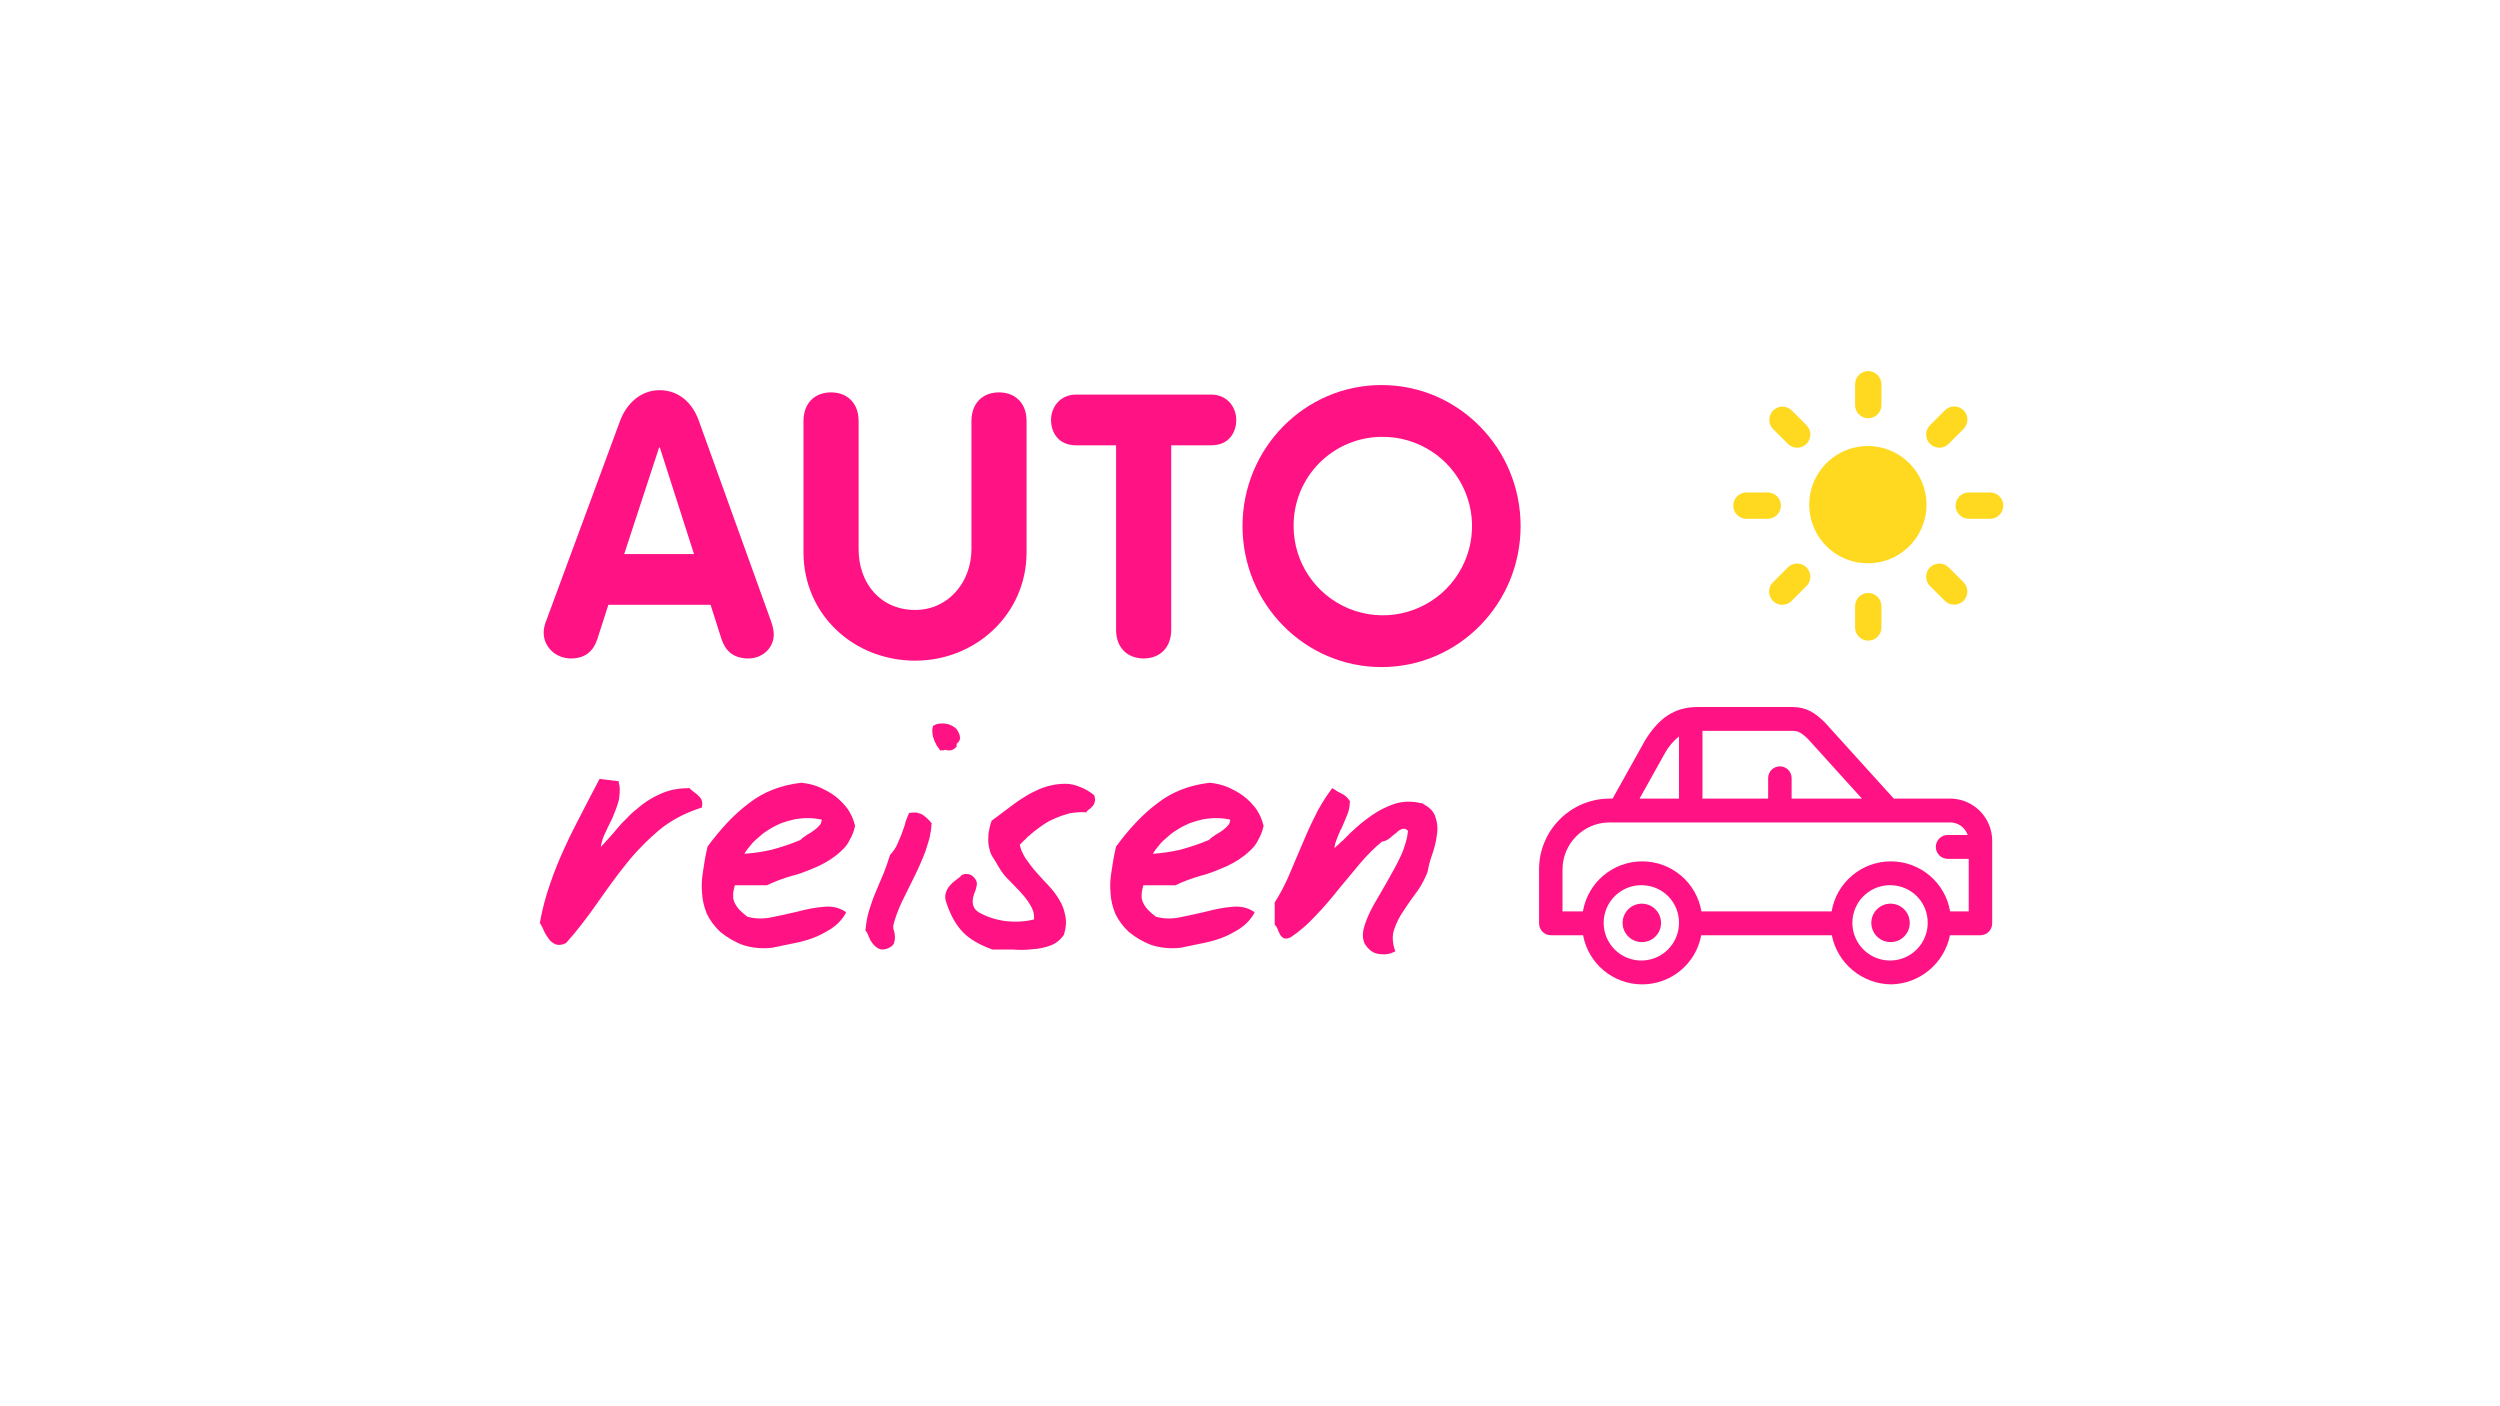
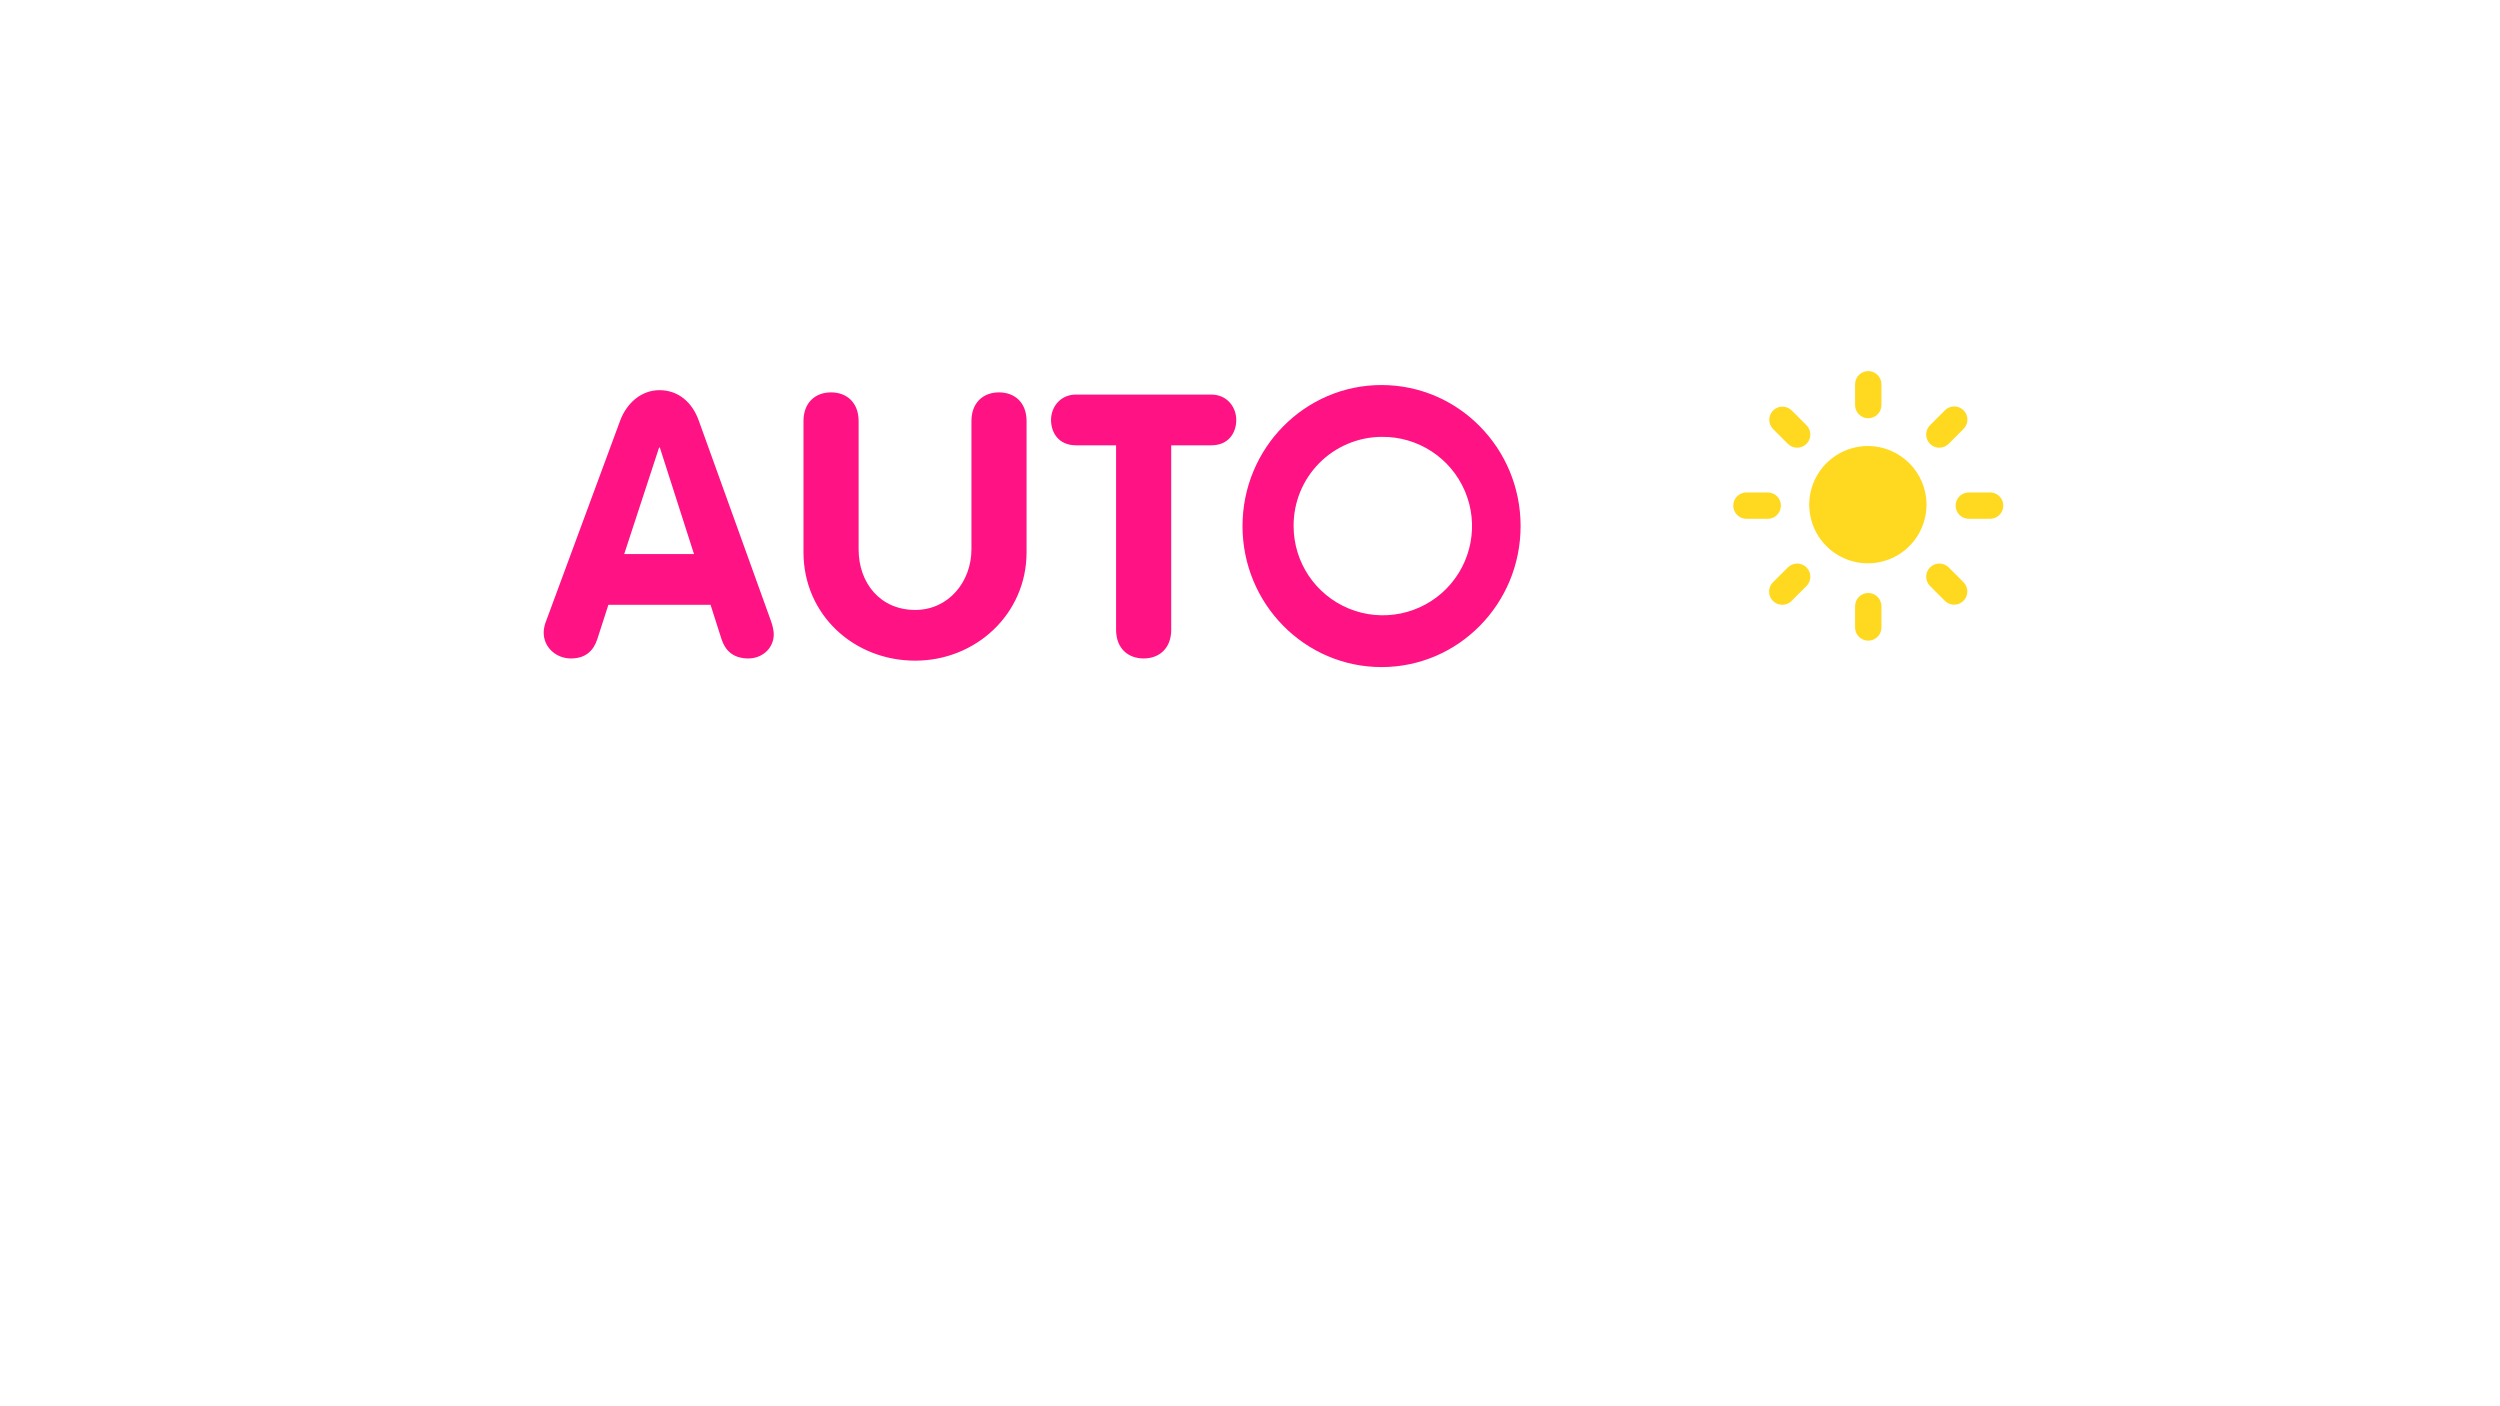
<svg xmlns="http://www.w3.org/2000/svg" width="640" height="360" viewBox="0 0 640 360" fill="none">
  <path fill-rule="evenodd" clip-rule="evenodd" d="M478.178 114.182C472.105 114.181 466.63 117.838 464.306 123.448C461.981 129.058 463.265 135.516 467.559 139.81C471.852 144.104 478.31 145.389 483.92 143.065C489.531 140.742 493.189 135.267 493.189 129.195C493.179 120.908 486.464 114.192 478.178 114.182ZM478.275 107.074C477.38 107.074 476.523 106.719 475.89 106.087C475.257 105.455 474.902 104.597 474.902 103.703V98.313C474.934 96.474 476.435 95 478.274 95C480.114 95 481.614 96.474 481.647 98.313V103.704C481.646 105.566 480.136 107.074 478.275 107.075V107.074ZM478.275 151.801C476.412 151.801 474.902 153.31 474.902 155.173V160.567C474.88 161.786 475.518 162.922 476.57 163.538C477.623 164.154 478.926 164.154 479.978 163.538C481.03 162.922 481.668 161.786 481.647 160.567V155.174C481.646 153.312 480.137 151.803 478.275 151.802V151.801ZM494.086 113.623C492.77 112.305 492.77 110.171 494.086 108.854L497.9 105.038C498.752 104.186 499.994 103.853 501.157 104.165C502.321 104.477 503.23 105.386 503.542 106.55C503.854 107.713 503.521 108.955 502.669 109.807L498.854 113.623C498.222 114.255 497.364 114.611 496.47 114.612C495.576 114.612 494.718 114.257 494.086 113.625V113.623ZM462.462 145.254C461.83 144.621 460.972 144.265 460.078 144.265C459.183 144.265 458.325 144.621 457.694 145.254L453.878 149.068C453.026 149.92 452.693 151.161 453.005 152.325C453.317 153.489 454.226 154.398 455.39 154.709C456.553 155.021 457.795 154.689 458.647 153.837L462.462 150.02C463.094 149.388 463.449 148.531 463.449 147.637C463.449 146.743 463.094 145.886 462.462 145.254ZM500.64 129.439C500.64 127.577 502.15 126.067 504.012 126.067H509.407C510.626 126.045 511.761 126.683 512.377 127.735C512.993 128.787 512.993 130.09 512.377 131.142C511.761 132.194 510.626 132.832 509.407 132.81H504.012C503.117 132.812 502.258 132.457 501.624 131.825C500.991 131.192 500.635 130.334 500.636 129.439H500.64ZM455.916 129.439C455.916 127.577 454.406 126.067 452.544 126.067H447.151C445.932 126.045 444.797 126.683 444.181 127.735C443.565 128.787 443.565 130.09 444.181 131.142C444.797 132.194 445.932 132.832 447.151 132.81H452.546C454.406 132.808 455.912 131.299 455.912 129.439H455.916ZM494.094 145.254C495.411 143.938 497.545 143.938 498.862 145.254L502.678 149.07C503.971 150.391 503.96 152.507 502.652 153.814C501.345 155.121 499.229 155.131 497.909 153.838L494.094 150.022C493.46 149.391 493.103 148.534 493.101 147.64C493.1 146.745 493.454 145.887 494.086 145.254H494.094ZM462.462 113.625C463.094 112.993 463.449 112.135 463.449 111.24C463.449 110.346 463.094 109.488 462.462 108.856L458.647 105.042C457.324 103.766 455.222 103.785 453.922 105.084C452.622 106.384 452.602 108.486 453.878 109.809L457.694 113.625C458.325 114.258 459.183 114.614 460.078 114.614C460.972 114.614 461.83 114.258 462.462 113.625Z" fill="#FFD920" />
-   <path d="M158.396 200.303V199.957H158.049L153.807 199.438L153.547 199.351L153.374 199.611C151.902 202.382 150.43 205.239 148.958 208.096C147.399 211.04 145.927 213.984 144.542 217.015C143.156 220.046 141.857 223.163 140.818 226.28C139.693 229.484 138.827 232.774 138.221 236.151L138.134 236.324L138.307 236.411C138.567 236.93 138.913 237.45 139.173 238.143C139.52 238.922 139.952 239.615 140.385 240.221C140.818 240.913 141.424 241.346 142.117 241.693C142.55 241.866 142.983 241.952 143.416 241.866C143.849 241.866 144.282 241.693 144.888 241.433H144.975V241.346C147.919 238.056 150.516 234.592 152.941 231.129C155.365 227.665 157.79 224.288 160.301 221.171C161.6 219.526 162.898 218.054 164.284 216.669C165.669 215.197 167.141 213.898 168.613 212.599C171.644 210.088 175.194 208.183 179.437 206.798L179.697 206.711V206.451C179.87 205.845 179.783 205.239 179.61 204.806C179.437 204.373 179.177 204.027 178.744 203.68C178.484 203.334 178.051 203.074 177.618 202.728C177.445 202.641 177.272 202.468 177.099 202.295C176.926 202.208 176.753 202.035 176.579 201.862L176.493 201.689L176.233 201.775C173.462 201.775 171.038 202.295 168.873 203.334C166.708 204.287 164.717 205.585 162.985 207.144C162.033 207.837 161.167 208.703 160.387 209.568C159.521 210.348 158.656 211.3 157.876 212.253C157.617 212.512 157.357 212.859 157.097 213.205C156.837 213.465 156.577 213.725 156.318 214.071C156.058 214.331 155.798 214.677 155.538 214.937C155.192 215.283 154.932 215.543 154.672 215.889C154.413 216.149 154.066 216.495 153.807 216.842C153.893 216.322 153.98 215.803 154.153 215.283C154.24 214.764 154.499 214.244 154.672 213.811C155.279 212.426 155.971 211.04 156.664 209.655C157.27 208.183 157.876 206.798 158.309 205.239C158.482 204.719 158.569 204.2 158.569 203.68C158.656 203.161 158.656 202.555 158.656 202.035C158.656 201.429 158.569 200.823 158.396 200.303ZM205.183 200.39L205.096 200.303V200.39C199.901 200.996 195.398 202.728 191.675 205.672C187.952 208.443 184.488 212.166 181.111 216.755V216.842C180.592 219.007 180.245 221.085 179.985 222.99C179.639 224.981 179.552 226.886 179.726 228.618C179.812 230.436 180.245 232.168 180.938 233.9C181.717 235.545 182.843 237.104 184.401 238.576C186.22 240.048 188.125 241.173 190.289 241.952C192.454 242.645 194.879 242.905 197.476 242.645H197.563C199.121 242.299 200.853 241.952 202.585 241.606C204.403 241.26 206.222 240.827 207.867 240.221C209.599 239.615 211.157 238.749 212.716 237.796C214.188 236.844 215.487 235.545 216.439 233.9L216.612 233.553L216.266 233.294C214.621 232.255 212.716 231.908 210.638 232.168C208.56 232.341 206.395 232.774 204.144 233.38C201.892 233.9 199.641 234.419 197.39 234.852C195.225 235.285 193.233 235.199 191.328 234.679C190.636 234.16 189.943 233.553 189.424 233.034C188.904 232.514 188.471 231.908 188.125 231.216C188.038 231.042 187.952 230.783 187.865 230.609C187.778 230.35 187.778 230.176 187.692 229.917C187.692 229.657 187.692 229.397 187.692 229.137C187.692 228.791 187.692 228.445 187.778 228.098C187.865 227.665 187.952 227.232 188.125 226.626H196.177H196.264H196.351C198.256 225.674 200.42 224.895 202.758 224.202C203.537 224.029 204.317 223.769 205.096 223.509C205.875 223.249 206.655 222.903 207.347 222.643C208.127 222.297 208.819 222.037 209.599 221.691C211.763 220.652 213.668 219.439 215.313 217.881C216.179 217.102 216.959 216.236 217.478 215.11C218.084 214.071 218.604 212.859 218.864 211.56L218.95 211.473L218.864 211.3C218.517 209.828 217.911 208.443 217.045 207.144C216.093 205.845 215.054 204.806 213.841 203.854C212.629 202.901 211.244 202.208 209.772 201.516C208.3 200.91 206.828 200.563 205.183 200.39ZM190.549 218.574C190.809 218.141 191.155 217.621 191.502 217.188C191.848 216.755 192.281 216.236 192.627 215.803C193.06 215.37 193.493 214.937 193.926 214.591C194.705 213.898 195.485 213.205 196.351 212.686C197.13 212.166 197.996 211.647 198.948 211.214C199.814 210.781 200.767 210.434 201.719 210.175C202.672 209.915 203.624 209.655 204.663 209.568C206.481 209.309 208.386 209.395 210.378 209.828C210.291 210.348 210.205 210.781 209.945 211.127C209.512 211.647 209.079 212.079 208.473 212.512C207.867 212.945 207.261 213.378 206.568 213.725C206.308 213.984 205.962 214.158 205.702 214.331C205.356 214.591 205.096 214.85 204.923 215.023C202.498 216.063 200.074 216.842 197.563 217.535C195.312 218.054 192.974 218.4 190.549 218.574ZM233.006 208.096H232.746L232.66 208.27C232.486 208.789 232.227 209.222 232.053 209.742C231.88 210.175 231.707 210.694 231.62 211.214C231.274 212.079 231.014 213.032 230.668 213.898C230.322 214.764 229.889 215.63 229.542 216.495C229.109 217.361 228.503 218.141 227.811 218.92V219.007C227.291 220.652 226.772 222.124 226.165 223.682C225.559 225.154 224.867 226.626 224.26 228.185C223.568 229.744 223.048 231.302 222.529 232.947C222.009 234.506 221.749 236.238 221.576 237.969L221.49 238.143L221.576 238.229C221.923 238.662 222.182 239.095 222.356 239.701C222.529 240.048 222.702 240.307 222.788 240.654C222.962 240.913 223.135 241.173 223.308 241.433C223.741 242.039 224.26 242.472 224.867 242.818C225.473 243.165 226.252 243.165 227.204 242.818C228.07 242.472 228.59 242.039 228.85 241.52C229.023 240.913 229.109 240.394 229.109 239.874C229.109 239.355 229.023 238.835 228.85 238.229C228.763 237.969 228.676 237.796 228.676 237.536C228.676 237.363 228.676 237.19 228.676 236.93C229.196 234.852 229.975 232.774 230.928 230.783C231.967 228.704 233.006 226.626 234.045 224.462C235.084 222.383 236.036 220.219 236.902 217.967C237.076 217.448 237.249 216.842 237.422 216.322C237.595 215.716 237.768 215.11 237.941 214.591C238.028 213.984 238.201 213.378 238.288 212.772C238.374 212.166 238.461 211.56 238.461 210.954L238.548 210.781L238.374 210.607C238.028 210.175 237.682 209.828 237.335 209.482C236.902 209.135 236.556 208.789 236.123 208.529C235.863 208.356 235.517 208.27 235.171 208.183C234.911 208.01 234.564 208.01 234.132 208.01C233.785 208.01 233.352 208.01 233.006 208.096ZM238.98 185.757L238.807 185.93V186.103C238.634 186.622 238.634 187.142 238.721 187.662C238.721 188.268 238.894 188.787 239.067 189.22C239.154 189.48 239.24 189.74 239.327 189.913C239.5 190.173 239.587 190.432 239.673 190.606C239.846 190.865 239.933 191.125 240.106 191.298C240.279 191.558 240.453 191.731 240.626 191.991L240.712 192.164L240.972 192.078C241.145 192.078 241.232 192.078 241.318 192.078C241.405 192.078 241.492 192.078 241.578 192.078C241.665 191.991 241.751 191.991 241.925 191.991C242.011 191.991 242.098 191.991 242.184 191.991C242.271 191.991 242.357 191.991 242.444 192.078C242.617 192.078 242.704 192.078 242.79 192.078C243.137 192.164 243.57 192.078 243.916 191.904C244.262 191.731 244.522 191.558 244.782 191.212L244.955 191.038L244.869 190.865C244.869 190.606 244.955 190.346 245.128 190.173C245.301 190.086 245.388 189.999 245.388 189.913C245.475 189.74 245.561 189.653 245.648 189.566C245.648 189.393 245.734 189.307 245.734 189.134C245.734 189.047 245.821 188.874 245.821 188.701H245.734C245.734 188.268 245.561 187.835 245.388 187.488C245.215 187.142 245.042 186.882 244.782 186.536C244.176 186.016 243.57 185.67 242.79 185.41C242.098 185.237 241.405 185.15 240.712 185.237C240.02 185.237 239.413 185.497 238.98 185.757ZM250.427 233.467C249.821 233.034 249.388 232.514 249.215 231.995C249.042 231.475 248.955 230.956 249.042 230.35C249.042 230.003 249.128 229.657 249.215 229.397C249.301 229.051 249.388 228.704 249.561 228.358C249.648 228.098 249.734 227.925 249.821 227.665C249.821 227.406 249.908 227.146 249.994 226.973C249.994 226.713 250.081 226.453 250.081 226.193L250.167 226.107H250.081C249.994 225.328 249.561 224.721 248.868 224.202C248.522 223.942 248.089 223.769 247.656 223.769C247.223 223.682 246.79 223.769 246.357 223.942H246.271L246.184 224.029C245.838 224.462 245.405 224.808 244.885 225.154C244.279 225.587 243.673 226.107 243.24 226.626C242.98 226.886 242.721 227.232 242.548 227.579C242.374 227.925 242.201 228.272 242.115 228.618C241.855 229.397 241.941 230.35 242.374 231.389C243.413 234.506 244.885 237.017 246.617 238.749C248.436 240.567 250.947 241.952 254.064 243.078L254.15 243.165L254.237 243.078C255.016 243.078 255.796 243.078 256.661 243.078C257.527 243.078 258.393 243.078 259.259 243.078C260.125 243.165 260.991 243.165 261.857 243.165C262.723 243.165 263.502 243.078 264.368 242.992C266.013 242.905 267.572 242.559 268.957 242.039C270.342 241.52 271.555 240.567 272.421 239.182V239.095C272.94 237.363 273.027 235.718 272.68 234.246C272.421 232.861 271.901 231.475 271.122 230.263C270.429 229.051 269.477 227.839 268.437 226.713C267.398 225.587 266.359 224.548 265.407 223.423C264.368 222.297 263.502 221.085 262.636 219.872C262.463 219.699 262.376 219.439 262.203 219.18C262.117 219.007 261.943 218.747 261.857 218.487C261.77 218.227 261.597 218.054 261.51 217.794C261.424 217.535 261.337 217.275 261.251 217.015C261.164 216.755 261.164 216.495 261.077 216.236C261.337 215.976 261.684 215.63 262.03 215.283C262.376 214.937 262.723 214.677 263.069 214.244C263.502 213.898 263.848 213.638 264.195 213.292C264.801 212.772 265.493 212.253 266.1 211.82C266.792 211.3 267.485 210.867 268.178 210.434C269.65 209.655 271.208 208.962 272.767 208.529C273.2 208.356 273.633 208.27 273.979 208.183C274.412 208.096 274.845 208.096 275.278 208.01C275.624 208.01 276.057 207.923 276.49 207.923C276.923 207.923 277.356 207.923 277.789 207.923L278.049 208.01L278.222 207.75C278.222 207.75 278.309 207.663 278.309 207.577C278.395 207.577 278.482 207.49 278.568 207.404C278.568 207.317 278.655 207.317 278.741 207.231C279.088 207.057 279.348 206.798 279.607 206.451C279.781 206.365 279.867 206.191 279.954 206.018C280.127 205.845 280.127 205.585 280.213 205.412C280.387 204.979 280.387 204.373 280.127 203.68V203.594L280.04 203.507C278.828 202.555 277.616 201.862 276.404 201.429C275.191 200.91 273.979 200.65 272.767 200.65C270.342 200.65 268.005 201.169 265.84 202.122C264.714 202.641 263.589 203.161 262.549 203.854C261.51 204.46 260.471 205.152 259.432 205.932C257.441 207.404 255.622 208.789 253.891 210.088H253.804V210.261C253.631 210.781 253.458 211.3 253.371 211.733C253.284 212.166 253.198 212.599 253.111 213.032C253.025 213.465 253.025 213.811 253.025 214.244C252.938 215.37 253.025 216.322 253.284 217.275C253.458 218.141 253.804 219.007 254.324 219.699C254.756 220.392 255.189 221.085 255.622 221.864C256.402 223.249 257.354 224.462 258.566 225.587C259.605 226.713 260.731 227.752 261.684 228.878C262.636 229.917 263.415 231.042 264.021 232.168C264.108 232.341 264.281 232.601 264.281 232.774C264.368 232.947 264.454 233.12 264.541 233.38C264.628 233.553 264.628 233.813 264.628 233.986C264.714 234.246 264.714 234.419 264.714 234.679C264.714 234.939 264.714 235.199 264.714 235.372C262.29 235.978 259.865 236.064 257.441 235.805C254.843 235.458 252.505 234.679 250.427 233.467ZM309.758 200.39L309.672 200.303V200.39C304.476 200.996 299.974 202.728 296.251 205.672C292.527 208.443 289.064 212.166 285.687 216.755V216.842C285.167 219.007 284.821 221.085 284.561 222.99C284.215 224.981 284.128 226.886 284.301 228.618C284.388 230.436 284.821 232.168 285.514 233.9C286.293 235.545 287.419 237.104 288.977 238.576C290.796 240.048 292.7 241.173 294.865 241.952C297.03 242.645 299.454 242.905 302.052 242.645H302.139C303.697 242.299 305.429 241.952 307.161 241.606C308.979 241.26 310.797 240.827 312.443 240.221C314.174 239.615 315.733 238.749 317.292 237.796C318.764 236.844 320.062 235.545 321.015 233.9L321.188 233.553L320.842 233.294C319.197 232.255 317.292 231.908 315.213 232.168C313.135 232.341 310.971 232.774 308.719 233.38C306.468 233.9 304.217 234.419 301.965 234.852C299.801 235.285 297.809 235.199 295.904 234.679C295.212 234.16 294.519 233.553 293.999 233.034C293.48 232.514 293.047 231.908 292.7 231.216C292.614 231.042 292.527 230.783 292.441 230.609C292.354 230.35 292.354 230.176 292.268 229.917C292.268 229.657 292.268 229.397 292.268 229.137C292.268 228.791 292.268 228.445 292.354 228.098C292.441 227.665 292.527 227.232 292.7 226.626H300.753H300.84H300.926C302.831 225.674 304.996 224.895 307.334 224.202C308.113 224.029 308.893 223.769 309.672 223.509C310.451 223.249 311.23 222.903 311.923 222.643C312.702 222.297 313.395 222.037 314.174 221.691C316.339 220.652 318.244 219.439 319.889 217.881C320.755 217.102 321.534 216.236 322.054 215.11C322.66 214.071 323.18 212.859 323.439 211.56L323.526 211.473L323.439 211.3C323.093 209.828 322.487 208.443 321.621 207.144C320.669 205.845 319.629 204.806 318.417 203.854C317.205 202.901 315.82 202.208 314.348 201.516C312.876 200.91 311.404 200.563 309.758 200.39ZM295.125 218.574C295.385 218.141 295.731 217.621 296.077 217.188C296.424 216.755 296.857 216.236 297.203 215.803C297.636 215.37 298.069 214.937 298.502 214.591C299.281 213.898 300.06 213.205 300.926 212.686C301.706 212.166 302.572 211.647 303.524 211.214C304.39 210.781 305.342 210.434 306.295 210.175C307.247 209.915 308.2 209.655 309.239 209.568C311.057 209.309 312.962 209.395 314.954 209.828C314.867 210.348 314.781 210.781 314.521 211.127C314.088 211.647 313.655 212.079 313.049 212.512C312.443 212.945 311.837 213.378 311.144 213.725C310.884 213.984 310.538 214.158 310.278 214.331C309.932 214.591 309.672 214.85 309.499 215.023C307.074 216.063 304.65 216.842 302.139 217.535C299.887 218.054 297.549 218.4 295.125 218.574ZM341.392 201.949L341.045 201.775L340.785 202.122C339.14 204.373 337.668 206.711 336.543 209.135C335.33 211.56 334.205 214.071 333.166 216.582C332.127 219.007 331.088 221.518 330.048 223.942C329.009 226.367 327.797 228.704 326.325 231.042V231.129V231.216V236.497V236.757L326.412 236.844C326.672 237.017 326.845 237.363 327.018 237.71C327.191 238.229 327.364 238.662 327.624 239.095C327.797 239.528 328.144 239.874 328.576 240.134C329.009 240.394 329.616 240.307 330.395 239.961C332.733 238.402 334.811 236.584 336.802 234.419C338.794 232.341 340.699 230.176 342.517 227.839C344.422 225.587 346.24 223.336 348.059 221.171C349.877 219.007 351.782 217.102 353.774 215.456C354.553 215.37 355.246 215.023 355.852 214.504C356.458 213.984 357.064 213.465 357.67 213.032C357.757 212.859 357.93 212.772 358.017 212.686C358.19 212.599 358.276 212.512 358.449 212.426C358.536 212.426 358.709 212.339 358.796 212.253C358.969 212.253 359.056 212.166 359.229 212.166C359.575 212.079 360.008 212.253 360.441 212.686C360.354 213.811 360.095 214.937 359.748 216.063C359.402 217.188 359.056 218.227 358.536 219.266C357.497 221.431 356.371 223.509 355.159 225.587C353.947 227.665 352.821 229.744 351.609 231.735C350.483 233.813 349.531 235.891 349.011 238.143V238.229C348.752 239.441 348.925 240.48 349.271 241.433C349.531 241.866 349.791 242.212 350.05 242.559C350.397 242.905 350.743 243.251 351.089 243.511C351.869 244.031 352.821 244.29 353.86 244.29C354.899 244.377 355.852 244.204 356.891 243.684L357.237 243.511L357.064 243.165C356.458 241.26 356.371 239.528 356.891 237.969C357.497 236.238 358.276 234.592 359.402 233.034C360.441 231.389 361.653 229.744 362.865 228.098C363.472 227.232 363.991 226.367 364.424 225.501C364.857 224.635 365.29 223.769 365.55 222.903V222.816C365.636 222.21 365.809 221.518 365.983 220.825C366.156 220.132 366.416 219.439 366.675 218.66C367.195 217.102 367.628 215.543 367.801 213.984C367.888 213.465 367.974 212.945 367.974 212.426C367.974 211.906 367.974 211.387 367.888 210.867C367.801 210.348 367.714 209.915 367.541 209.395C367.368 208.616 366.935 207.923 366.416 207.317C365.809 206.711 365.03 206.191 364.164 205.672H364.078C361.567 205.066 359.315 205.066 357.064 205.759C354.986 206.451 352.908 207.49 351.089 208.789C349.185 210.088 347.453 211.56 345.721 213.205C345.548 213.378 345.375 213.551 345.201 213.725C345.028 213.898 344.855 214.071 344.682 214.244C344.509 214.417 344.336 214.591 344.162 214.764C343.989 214.937 343.816 215.11 343.643 215.283C343.47 215.37 343.296 215.543 343.123 215.716C342.95 215.889 342.777 216.063 342.604 216.236C342.431 216.322 342.257 216.495 342.084 216.669C341.998 216.842 341.824 216.928 341.651 217.102C341.651 216.495 341.824 215.803 342.084 215.197C342.084 215.023 342.171 214.85 342.257 214.764C342.257 214.591 342.344 214.417 342.431 214.331C342.431 214.158 342.517 213.984 342.604 213.898C342.604 213.725 342.69 213.551 342.777 213.465C342.777 213.292 342.864 213.119 342.95 213.032C343.037 212.859 343.037 212.686 343.123 212.599C343.21 212.426 343.296 212.253 343.383 212.166C343.816 211.127 344.336 210.001 344.768 208.876C345.288 207.75 345.548 206.538 345.548 205.326L345.634 205.152L345.548 205.066C345.028 204.2 344.336 203.594 343.47 203.161C343.123 202.988 342.777 202.815 342.431 202.641C342.084 202.382 341.738 202.208 341.392 201.949Z" fill="#FF1284" />
-   <path fill-rule="evenodd" clip-rule="evenodd" d="M353.679 98.572C373.337 98.572 389.273 114.736 389.273 134.672C389.273 154.608 373.337 170.772 353.679 170.772C334.021 170.772 318.084 154.608 318.084 134.672C318.084 114.736 334.02 98.568 353.679 98.568V98.572ZM353.679 111.839C362.946 111.707 371.373 117.188 375.011 125.711C378.649 134.235 376.775 144.112 370.269 150.711C363.763 157.311 353.913 159.325 345.339 155.809C336.764 152.293 331.164 143.944 331.164 134.677C331.12 128.661 333.469 122.875 337.692 118.591C341.915 114.307 347.667 111.877 353.683 111.835L353.679 111.839Z" fill="#FF1284" />
+   <path fill-rule="evenodd" clip-rule="evenodd" d="M353.679 98.572C373.337 98.572 389.273 114.736 389.273 134.672C389.273 154.608 373.337 170.772 353.679 170.772C334.021 170.772 318.084 154.608 318.084 134.672C318.084 114.736 334.02 98.568 353.679 98.568V98.572ZM353.679 111.839C362.946 111.707 371.373 117.188 375.011 125.711C378.649 134.235 376.775 144.112 370.269 150.711C363.763 157.311 353.913 159.325 345.339 155.809C336.764 152.293 331.164 143.944 331.164 134.677C331.12 128.661 333.469 122.875 337.692 118.591C341.915 114.307 347.667 111.877 353.683 111.835L353.679 111.839" fill="#FF1284" />
  <path d="M139.847 158.874C139.659 159.344 139.188 160.473 139.188 161.979C139.188 165.742 142.387 168.564 146.15 168.564C150.008 168.564 151.983 166.495 152.924 163.578L155.747 154.828H181.902L184.724 163.672C185.665 166.495 187.641 168.564 191.592 168.564C195.073 168.564 198.084 166.024 198.084 162.355C198.084 161.696 197.896 160.379 197.331 158.874L178.891 107.693C177.292 103.177 173.811 99.884 168.824 99.884C164.026 99.884 160.357 103.365 158.757 107.693L139.847 158.874ZM168.73 114.561H168.918L177.668 141.845H159.792L168.73 114.561ZM205.693 141.375C205.693 157.369 218.583 169.129 234.295 169.129C249.818 169.129 262.802 157.181 262.802 141.375V107.787C262.802 103.083 259.791 100.449 255.745 100.449C251.7 100.449 248.689 103.083 248.689 107.787V140.622C248.689 148.901 242.856 156.146 234.295 156.146C225.357 156.146 219.806 149.278 219.806 140.622V107.787C219.806 103.083 216.795 100.449 212.75 100.449C208.704 100.449 205.693 103.083 205.693 107.787V141.375ZM285.717 161.226C285.717 165.93 288.728 168.564 292.773 168.564C296.819 168.564 299.83 165.93 299.83 161.226V113.997H310.085C314.601 113.997 316.482 110.704 316.482 107.505C316.482 104.212 314.13 101.013 310.085 101.013H275.462C271.417 101.013 269.065 104.212 269.065 107.505C269.065 110.704 270.946 113.997 275.462 113.997H285.717V161.226Z" fill="#FF1284" />
-   <path fill-rule="evenodd" clip-rule="evenodd" d="M484.061 252C476.69 251.887 470.395 246.651 468.942 239.424H435.516C434.164 246.712 427.806 252 420.393 252C412.98 252 406.622 246.712 405.27 239.424H397C395.329 239.406 393.987 238.04 393.999 236.369V222.709C393.914 212.723 401.927 204.55 411.913 204.44H412.826L421.056 189.683C424.699 183.649 428.856 180.998 434.6 180.998H458.9C462.433 180.998 464.68 182.505 467.158 184.935L484.809 204.435H499.309C505.268 204.498 510.052 209.374 510 215.334V236.371C510.013 238.042 508.671 239.408 507 239.426H499.186C497.732 246.655 491.434 251.891 484.061 252ZM484.061 226.614C480.152 226.529 476.578 228.814 475.015 232.398C473.451 235.982 474.207 240.155 476.929 242.963C479.651 245.771 483.799 246.656 487.43 245.205C491.061 243.754 493.455 240.253 493.492 236.343C493.539 233.8 492.57 231.344 490.799 229.518C489.029 227.692 486.604 226.648 484.061 226.616V226.614ZM420.392 226.614C416.482 226.529 412.909 228.813 411.345 232.397C409.781 235.981 410.537 240.155 413.259 242.963C415.98 245.771 420.128 246.656 423.759 245.205C427.39 243.754 429.785 240.253 429.822 236.343C429.869 233.801 428.9 231.344 427.13 229.519C425.36 227.693 422.935 226.648 420.392 226.616V226.614ZM503.992 233.314V219.862H498.568C496.903 219.832 495.569 218.474 495.569 216.809C495.569 215.143 496.903 213.785 498.568 213.755H503.73C503.086 211.858 501.316 210.572 499.312 210.546H411.912C405.269 210.625 399.943 216.066 400.005 222.709V233.318H405.22C406.478 225.92 412.889 220.508 420.393 220.508C427.897 220.508 434.307 225.92 435.566 233.318H468.893C470.151 225.921 476.561 220.51 484.064 220.51C491.567 220.51 497.976 225.921 499.235 233.318H503.994L503.992 233.314ZM476.65 204.44L462.907 189.251C461.018 187.408 460.175 187.105 458.9 187.105H435.834V204.44H452.648V199.19C452.648 197.531 453.993 196.187 455.651 196.187C457.31 196.187 458.655 197.531 458.655 199.19V204.44H476.655H476.65ZM429.826 204.44V188.527C428.366 189.686 427.15 191.122 426.249 192.754L419.728 204.44H429.828H429.826ZM484.061 241.18C482.062 241.215 480.241 240.037 479.452 238.2C478.664 236.364 479.064 234.232 480.465 232.807C481.866 231.381 483.99 230.944 485.84 231.702C487.69 232.459 488.899 234.259 488.899 236.258C488.911 238.949 486.751 241.146 484.061 241.18ZM420.393 241.18C418.394 241.215 416.573 240.038 415.784 238.201C414.995 236.364 415.394 234.233 416.796 232.807C418.197 231.381 420.321 230.944 422.171 231.701C424.021 232.458 425.23 234.259 425.23 236.258C425.246 238.95 423.085 241.149 420.393 241.18Z" fill="#FF1284" />
</svg>